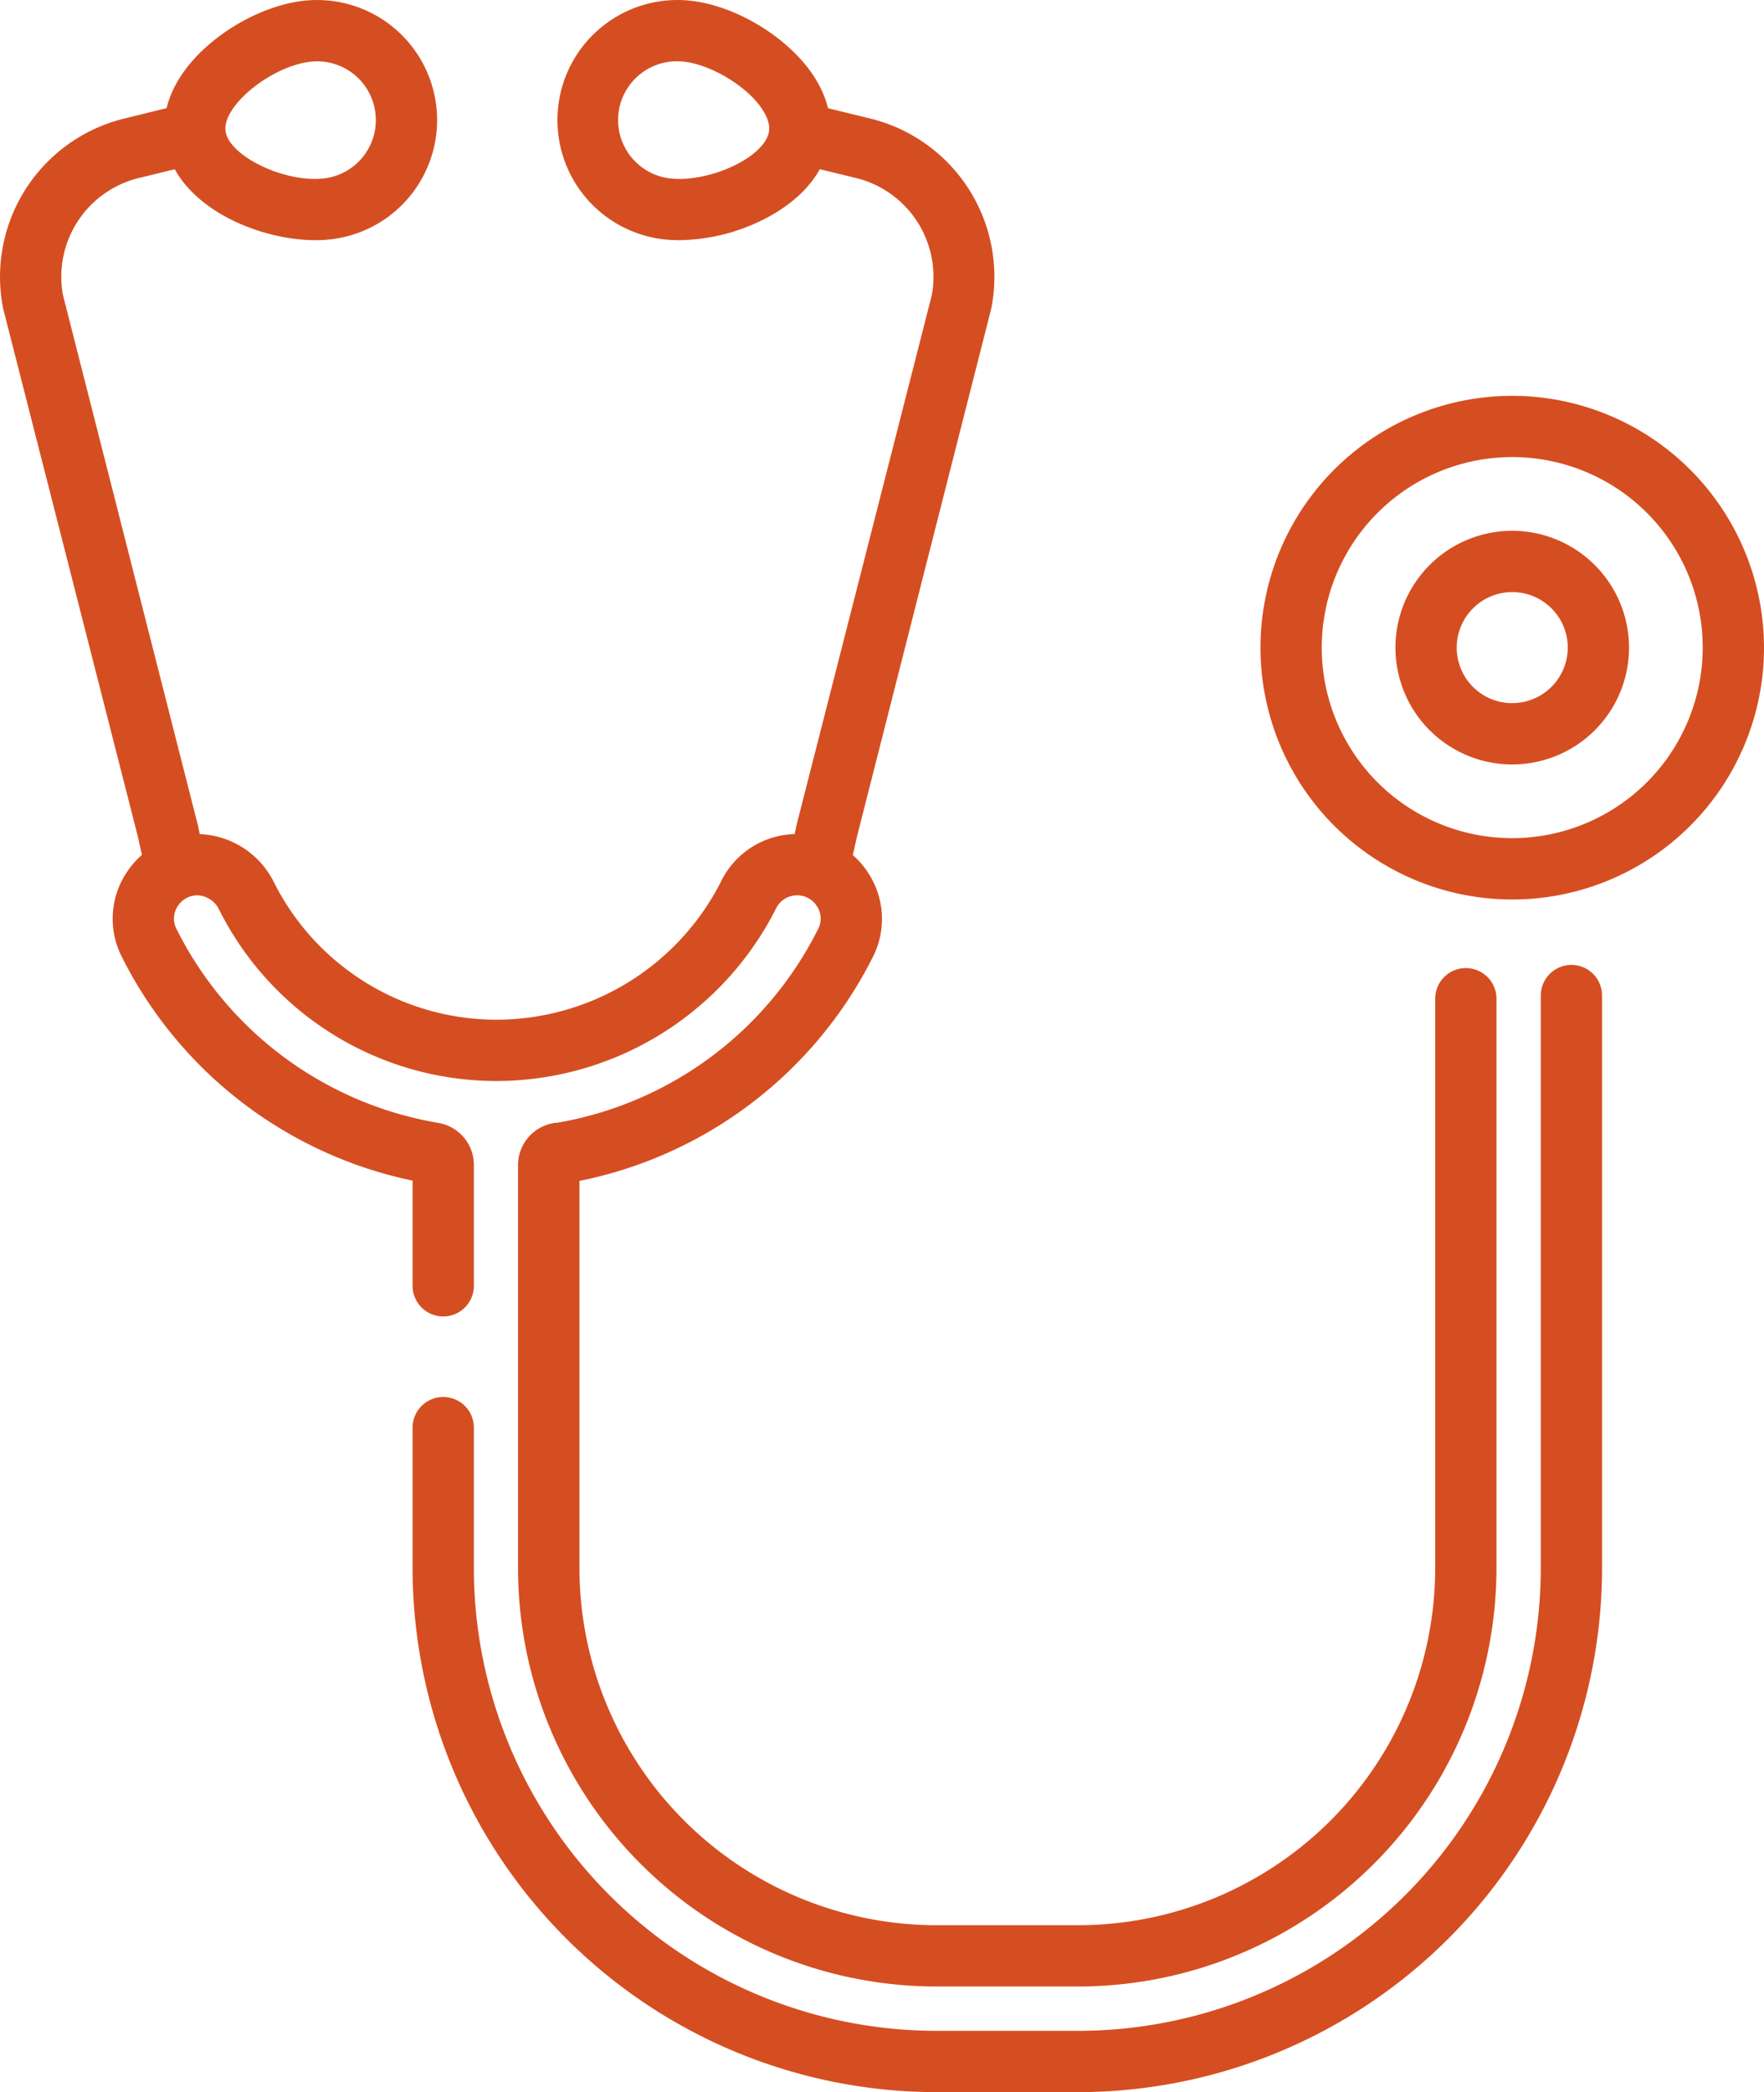
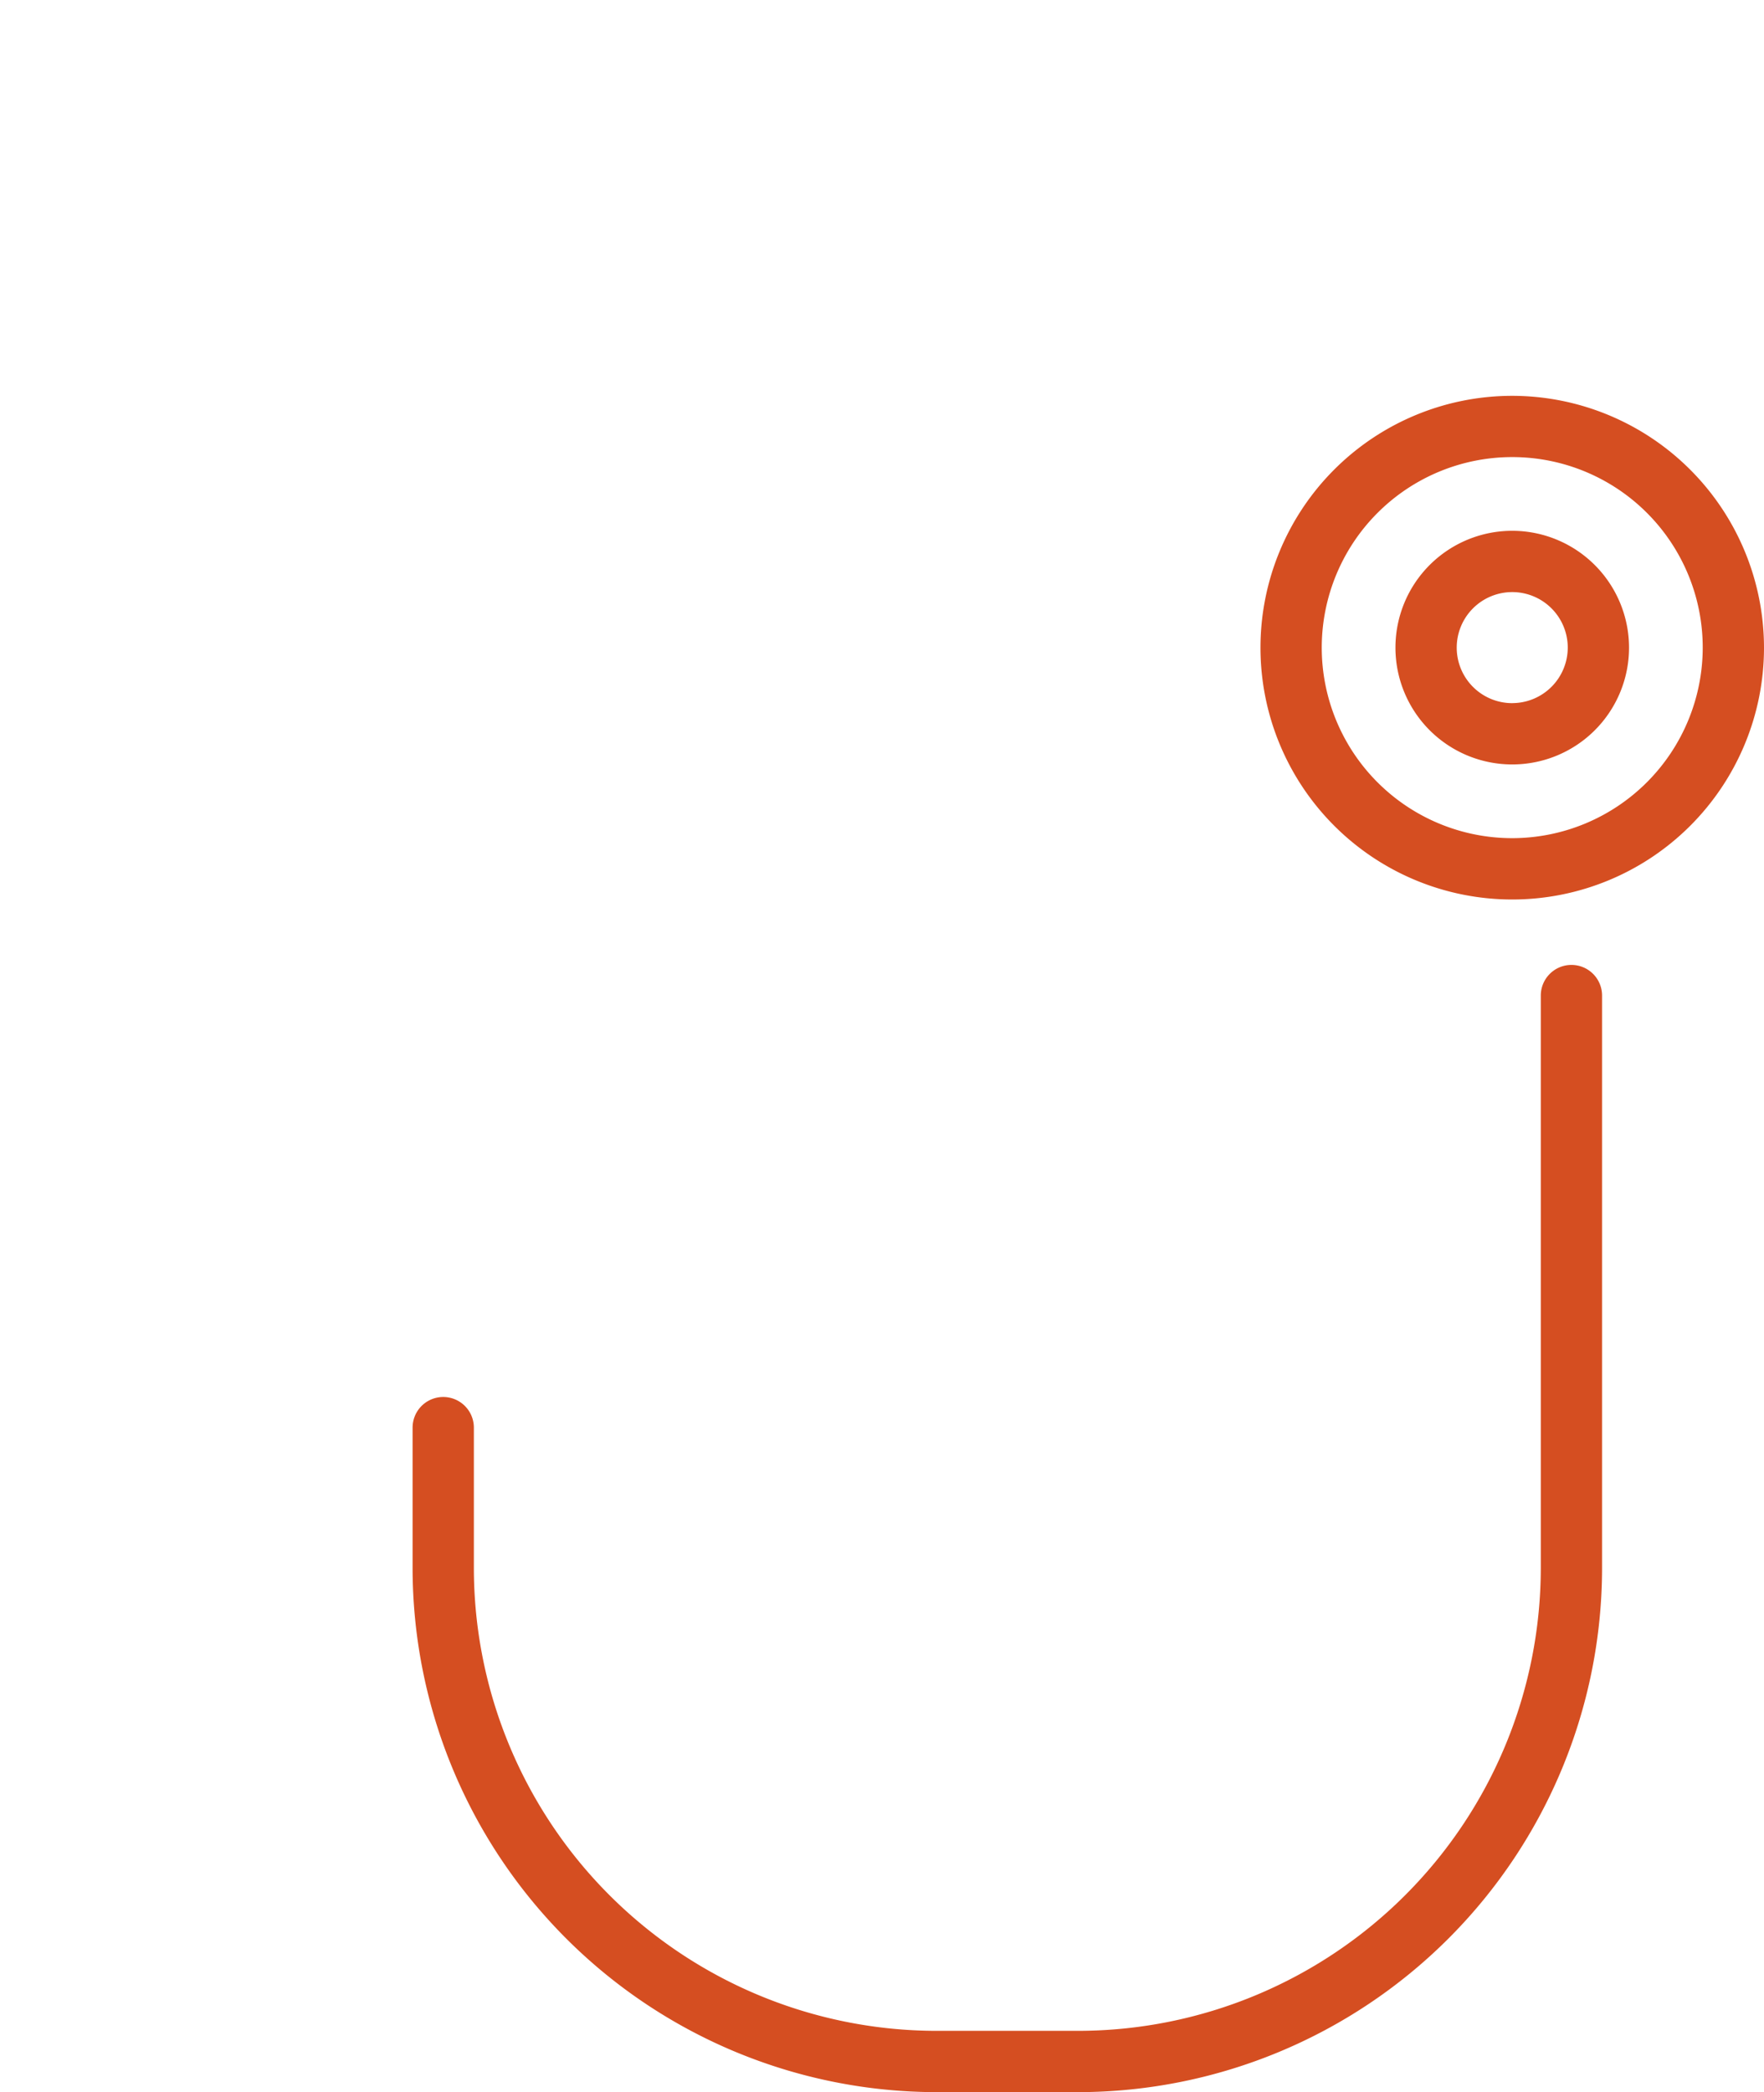
<svg xmlns="http://www.w3.org/2000/svg" id="Capa_1" data-name="Capa 1" viewBox="0 0 431.82 512">
  <defs>
    <style>.cls-1{fill:#d54e21;}</style>
  </defs>
  <path class="cls-1" d="M384.68,236.14a7.5,7.5,0,0,0-7.5,7.5V383.78A113.35,113.35,0,0,1,264,497H229.22A113.35,113.35,0,0,1,116,383.78v-34.4a7.5,7.5,0,0,0-15,0v34.4A128.37,128.37,0,0,0,229.22,512H264A128.37,128.37,0,0,0,392.18,383.78V243.64A7.5,7.5,0,0,0,384.68,236.14Z" transform="translate(0 0)" />
-   <path class="cls-1" d="M358.83,236.91a7.5,7.5,0,0,0-7.5,7.5V383.78A87.46,87.46,0,0,1,264,471.15H229.22a87.47,87.47,0,0,1-87.37-87.39V289a103.1,103.1,0,0,0,71.92-55,20.51,20.51,0,0,0-1-20,21.16,21.16,0,0,0-4-4.75c.3-1.27.59-2.54.84-3.83l33-129.73a2.33,2.33,0,0,1,.1-.44A39.88,39.88,0,0,0,213,29l-10.3-2.51c-1.38-5.62-5.06-11.11-10.81-15.94C185.22,4.93,176.75,1.07,169.23.2a29.38,29.38,0,0,0-6.78,58.37,35.34,35.34,0,0,0,3.85.21,47.19,47.19,0,0,0,20.61-5.07c6.38-3.22,11.07-7.45,13.78-12.3l8.8,2.14A24.89,24.89,0,0,1,228.1,72.23L195,201.87a2.16,2.16,0,0,1-.1.44c-.11.61-.24,1.21-.37,1.81a20.66,20.66,0,0,0-17.88,11.31,61.71,61.71,0,0,1-54.91,34.12A61,61,0,0,1,67,215.8a21.21,21.21,0,0,0-18.1-11.67c-.13-.6-.26-1.21-.38-1.82a1.85,1.85,0,0,0-.1-.44l-33-129.63A24.87,24.87,0,0,1,34,43.56l8.78-2.14C49,52.66,65,58.78,77.26,58.78A33.89,33.89,0,0,0,81,58.57,29.38,29.38,0,1,0,74.24.2c-7.52.87-16,4.74-22.66,10.33-5.75,4.83-9.43,10.32-10.8,15.94L30.47,29A39.88,39.88,0,0,0,.72,75.27a2.33,2.33,0,0,0,.1.44L33.91,205.37c.25,1.29.54,2.56.85,3.83a21,21,0,0,0-4.14,4.92A20.48,20.48,0,0,0,29.74,234,103.14,103.14,0,0,0,101,288.93v25.74a7.5,7.5,0,0,0,7.5,7.5h0a7.5,7.5,0,0,0,7.5-7.5h0V285.12a10.42,10.42,0,0,0-8.73-10.32,88,88,0,0,1-64.09-47.51,5.48,5.48,0,0,1,.24-5.39,5.7,5.7,0,0,1,4.75-2.79h.16a6.14,6.14,0,0,1,5.28,3.44,75.94,75.94,0,0,0,68.13,42,76.81,76.81,0,0,0,68.35-42.46,5.75,5.75,0,0,1,9.94-.24,5.48,5.48,0,0,1,.27,5.44,88,88,0,0,1-63.86,47.47h-.23a10.43,10.43,0,0,0-9.4,10.41v98.56A102.48,102.48,0,0,0,229.22,486.15H264A102.48,102.48,0,0,0,366.33,383.78V244.41A7.5,7.5,0,0,0,358.83,236.91ZM188.27,32c-.32,2.81-3.37,5.92-8.15,8.33-5.1,2.56-11.36,3.88-15.94,3.35A14.38,14.38,0,0,1,165.83,15a13.25,13.25,0,0,1,1.67.1c4.58.53,10.37,3.25,14.75,6.92C186.35,25.46,188.6,29.19,188.27,32ZM76,15.1A14.38,14.38,0,0,1,79.3,43.67C69.65,44.79,55.91,38.13,55.2,32S66.33,16.22,76,15.1Z" transform="translate(0 0)" />
  <path class="cls-1" d="M370.2,96.87a61.63,61.63,0,1,0,61.62,61.64v0A61.69,61.69,0,0,0,370.2,96.87Zm0,108.25a46.63,46.63,0,1,1,46.62-46.64h0A46.68,46.68,0,0,1,370.2,205.12Z" transform="translate(0 0)" />
  <path class="cls-1" d="M370.2,129.9a28.59,28.59,0,1,0,28.58,28.6h0A28.62,28.62,0,0,0,370.2,129.9Zm0,42.18a13.59,13.59,0,1,1,13.58-13.6h0a13.6,13.6,0,0,1-13.58,13.59Z" transform="translate(0 0)" />
</svg>